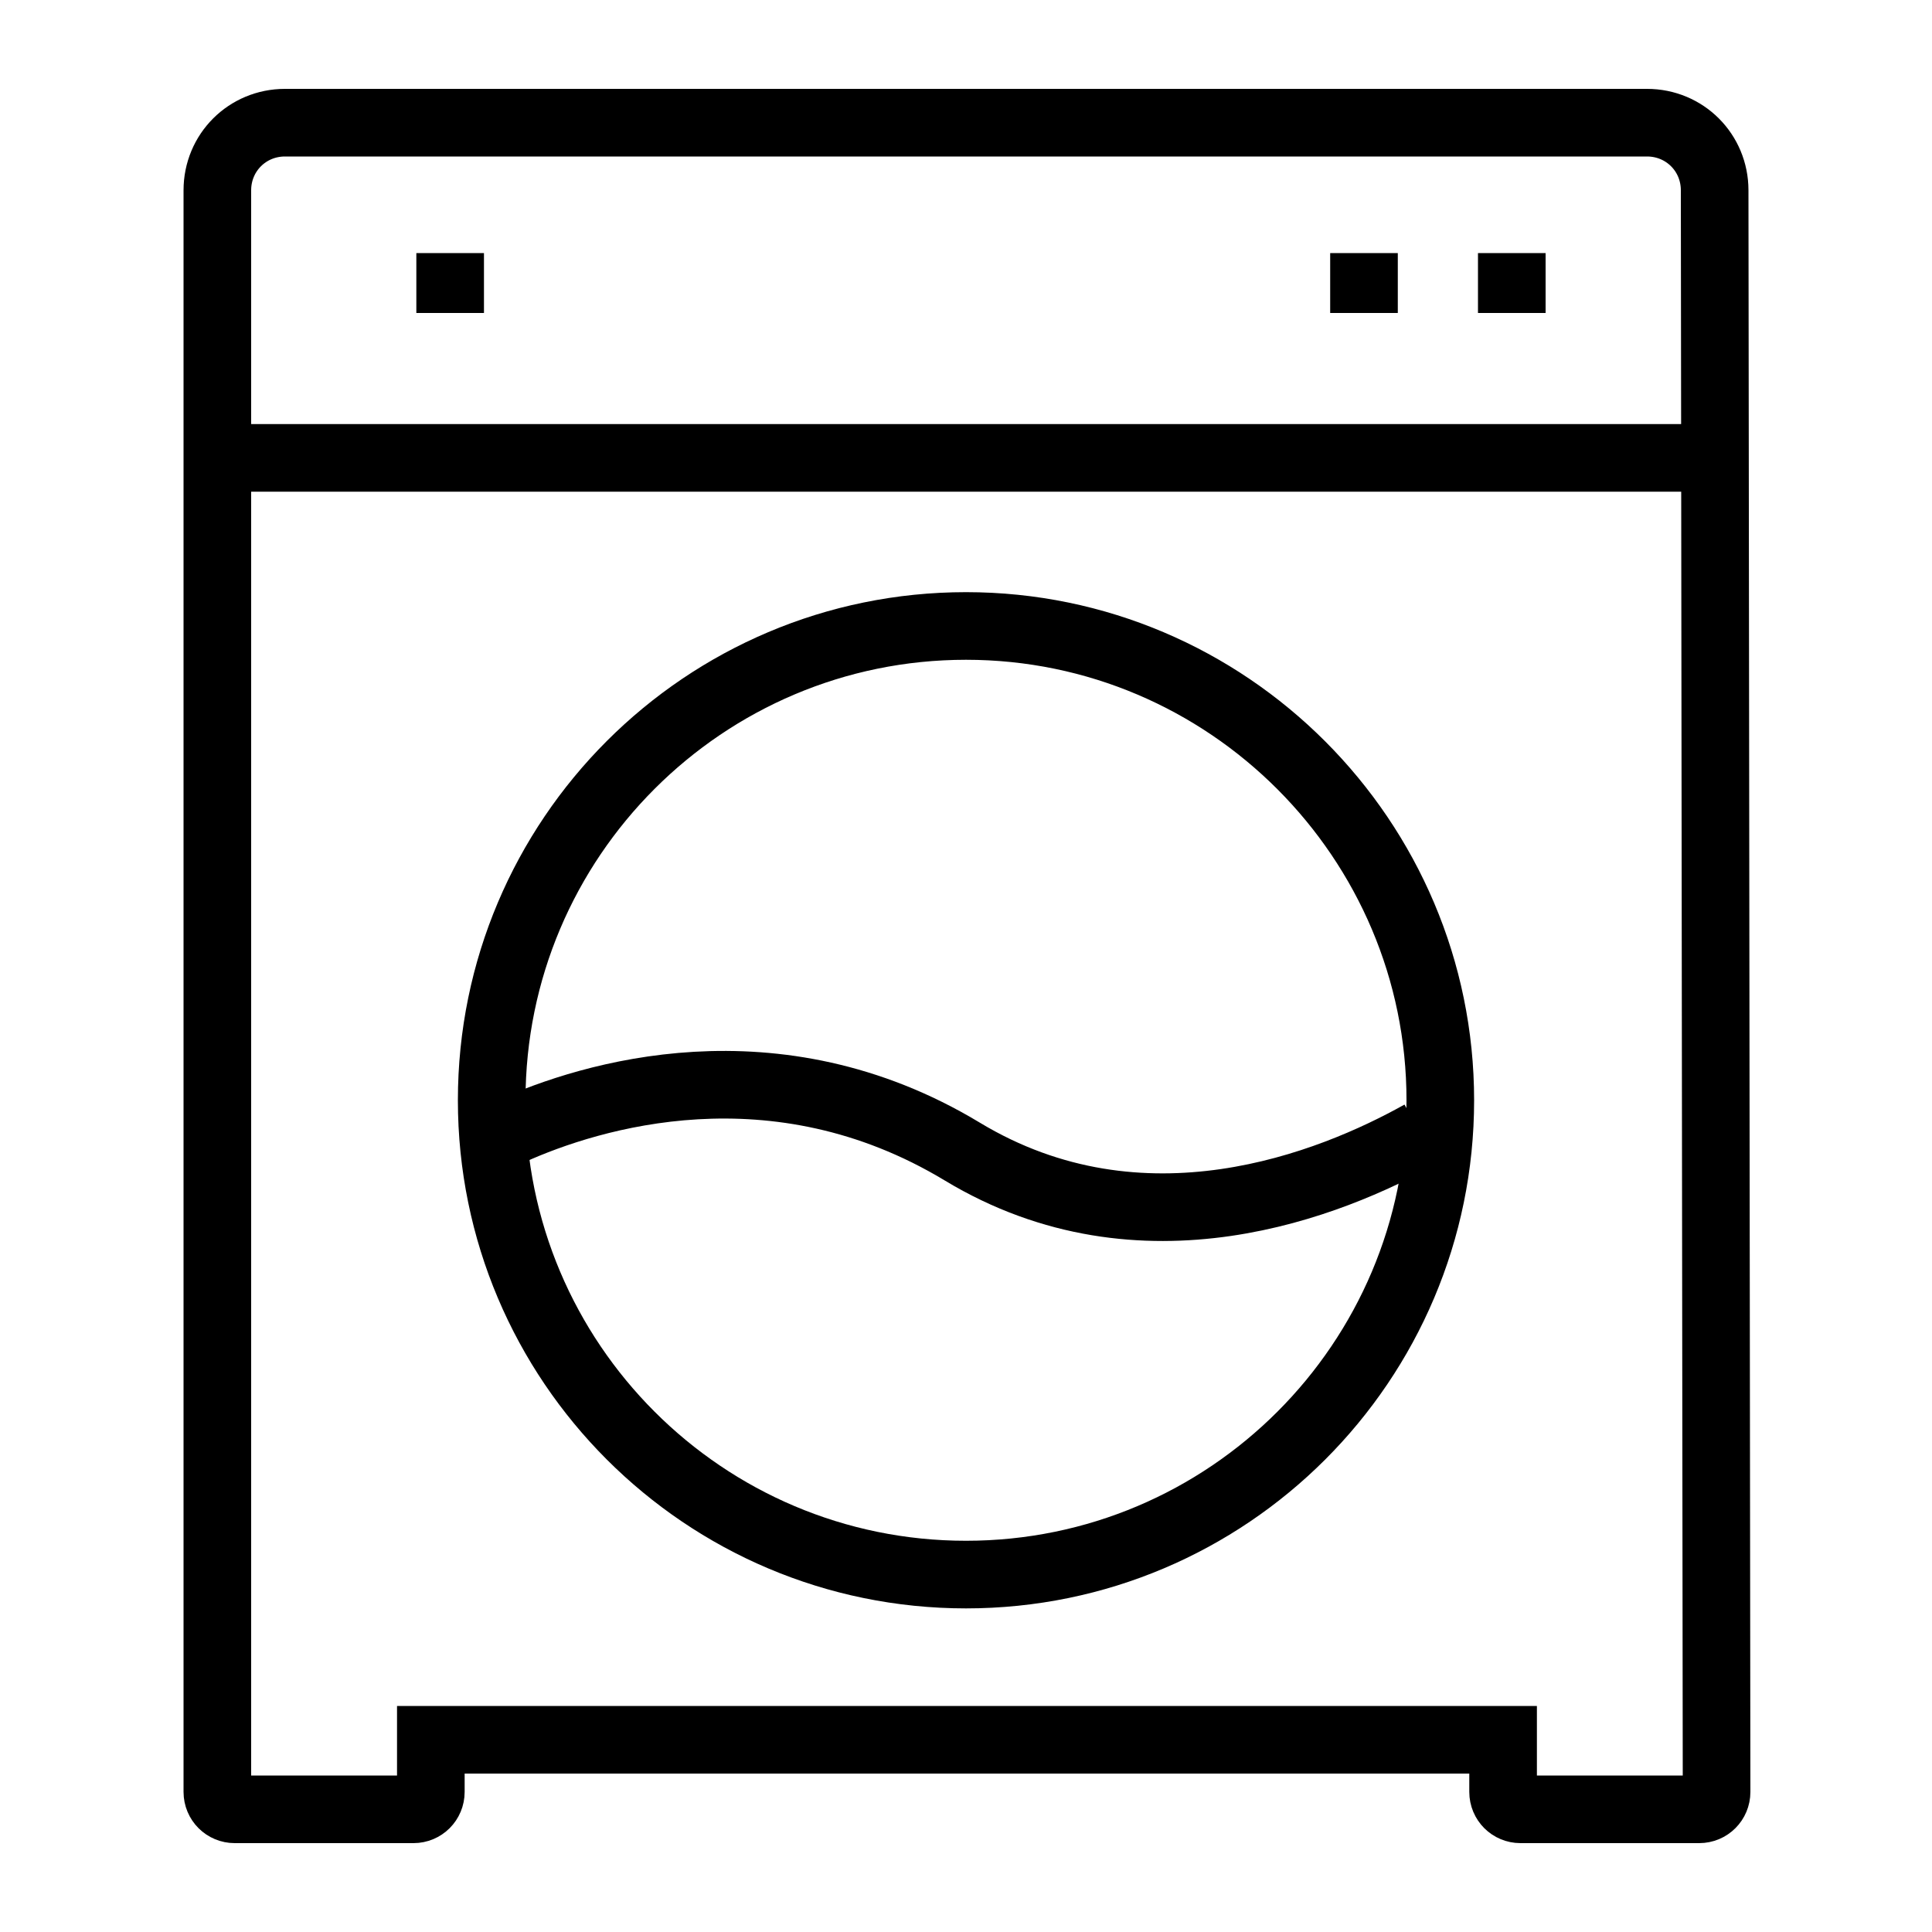
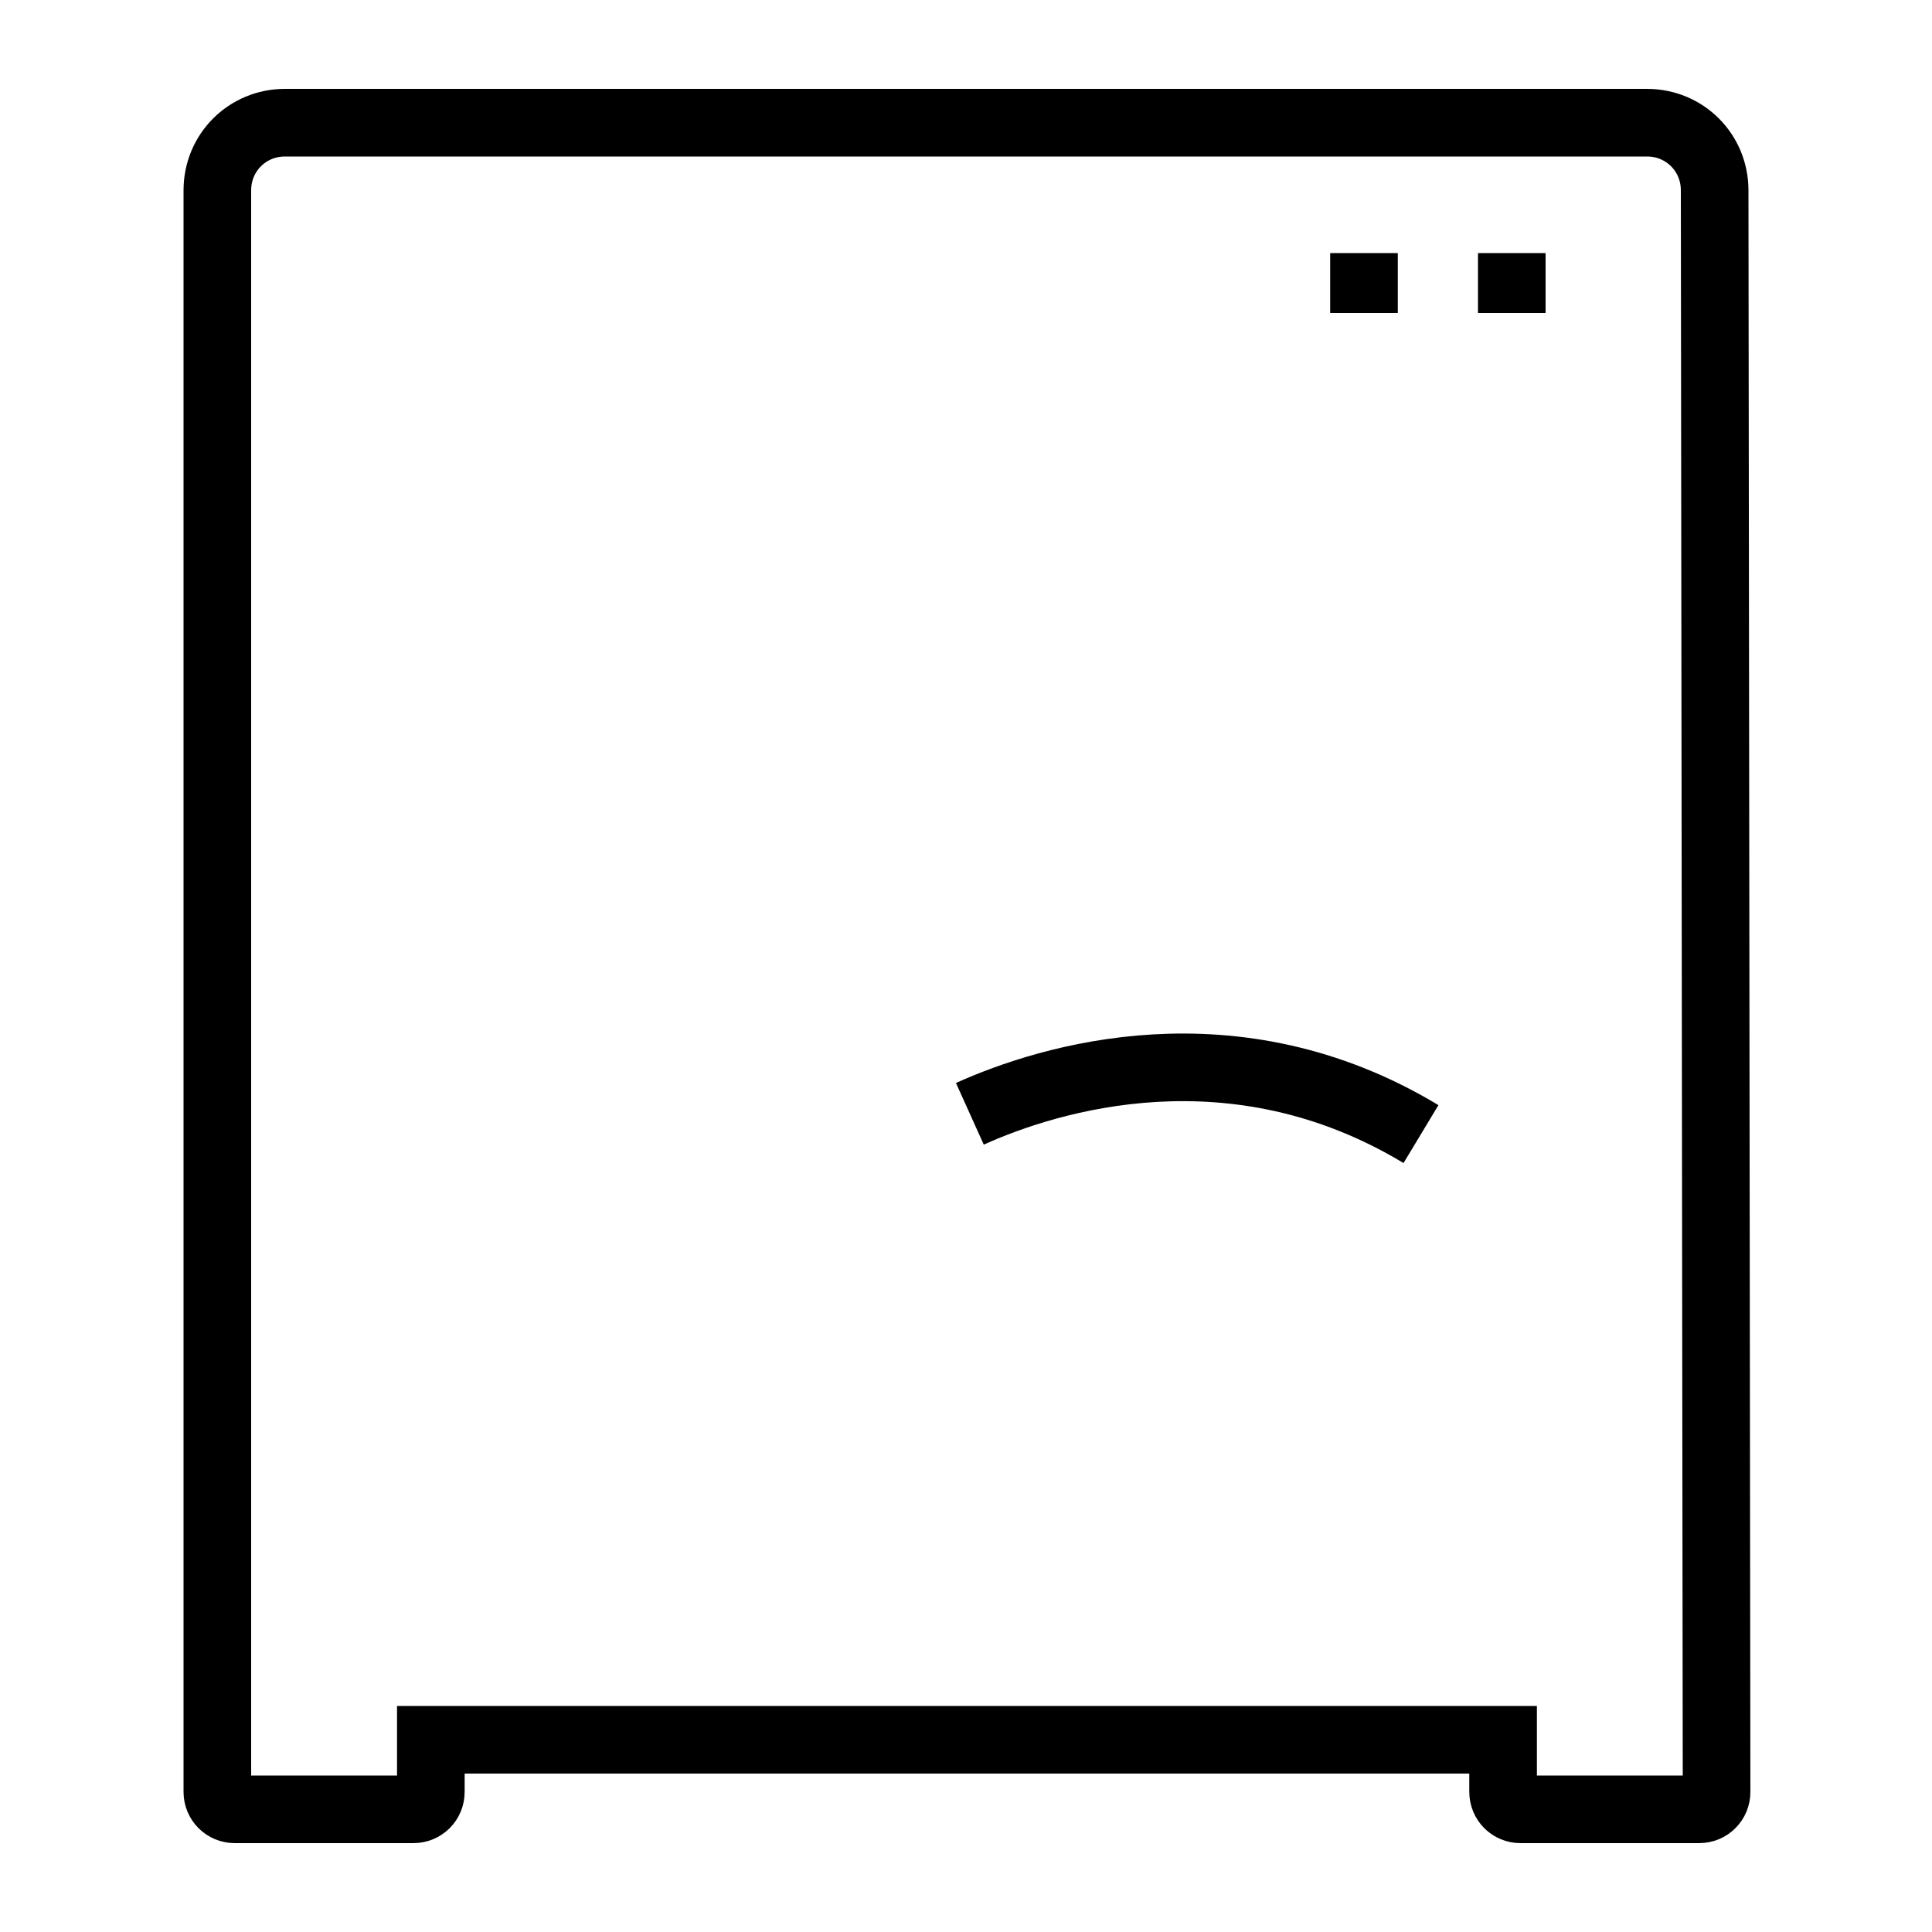
<svg xmlns="http://www.w3.org/2000/svg" version="1.1" id="Layer_1" x="0px" y="0px" viewBox="0 0 200 200" style="enable-background:new 0 0 200 200;" xml:space="preserve">
  <style type="text/css">
	.st0{fill:none;stroke:#000000;stroke-width:7;stroke-miterlimit:10;}
</style>
  <g>
-     <path class="st0" d="M100,64.8c-27.1,0-49.1,22-49.1,49.1c0,27.1,22,49.1,49.1,49.1c27.1,0,49.1-22,49.1-49.1   C149.1,86.9,127.1,64.8,100,64.8z" />
-     <path class="st0" d="M147.1,117.4c-9.3,5.2-28.8,13.1-47.5,1.8c-19.4-11.7-38.5-5.8-46.7-2.1" />
+     <path class="st0" d="M147.1,117.4c-19.4-11.7-38.5-5.8-46.7-2.1" />
    <path class="st0" d="M177.5,19.7c0-3.9-3.1-7-7-7H29.5c-3.9,0-7,3.1-7,7l0,165.8c0,1,0.8,1.8,1.8,1.8h18.5c1,0,1.8-0.8,1.8-1.8   v-5.4h111v5.4c0,1,0.8,1.8,1.8,1.8h18.5c1,0,1.8-0.8,1.8-1.8L177.5,19.7z" />
-     <line class="st0" x1="22.5" y1="47.4" x2="177.5" y2="47.4" />
-     <line class="st0" x1="46.6" y1="26.2" x2="46.6" y2="32.4" />
    <line class="st0" x1="141.2" y1="26.2" x2="141.2" y2="32.4" />
    <line class="st0" x1="156.5" y1="26.2" x2="156.5" y2="32.4" />
  </g>
</svg>